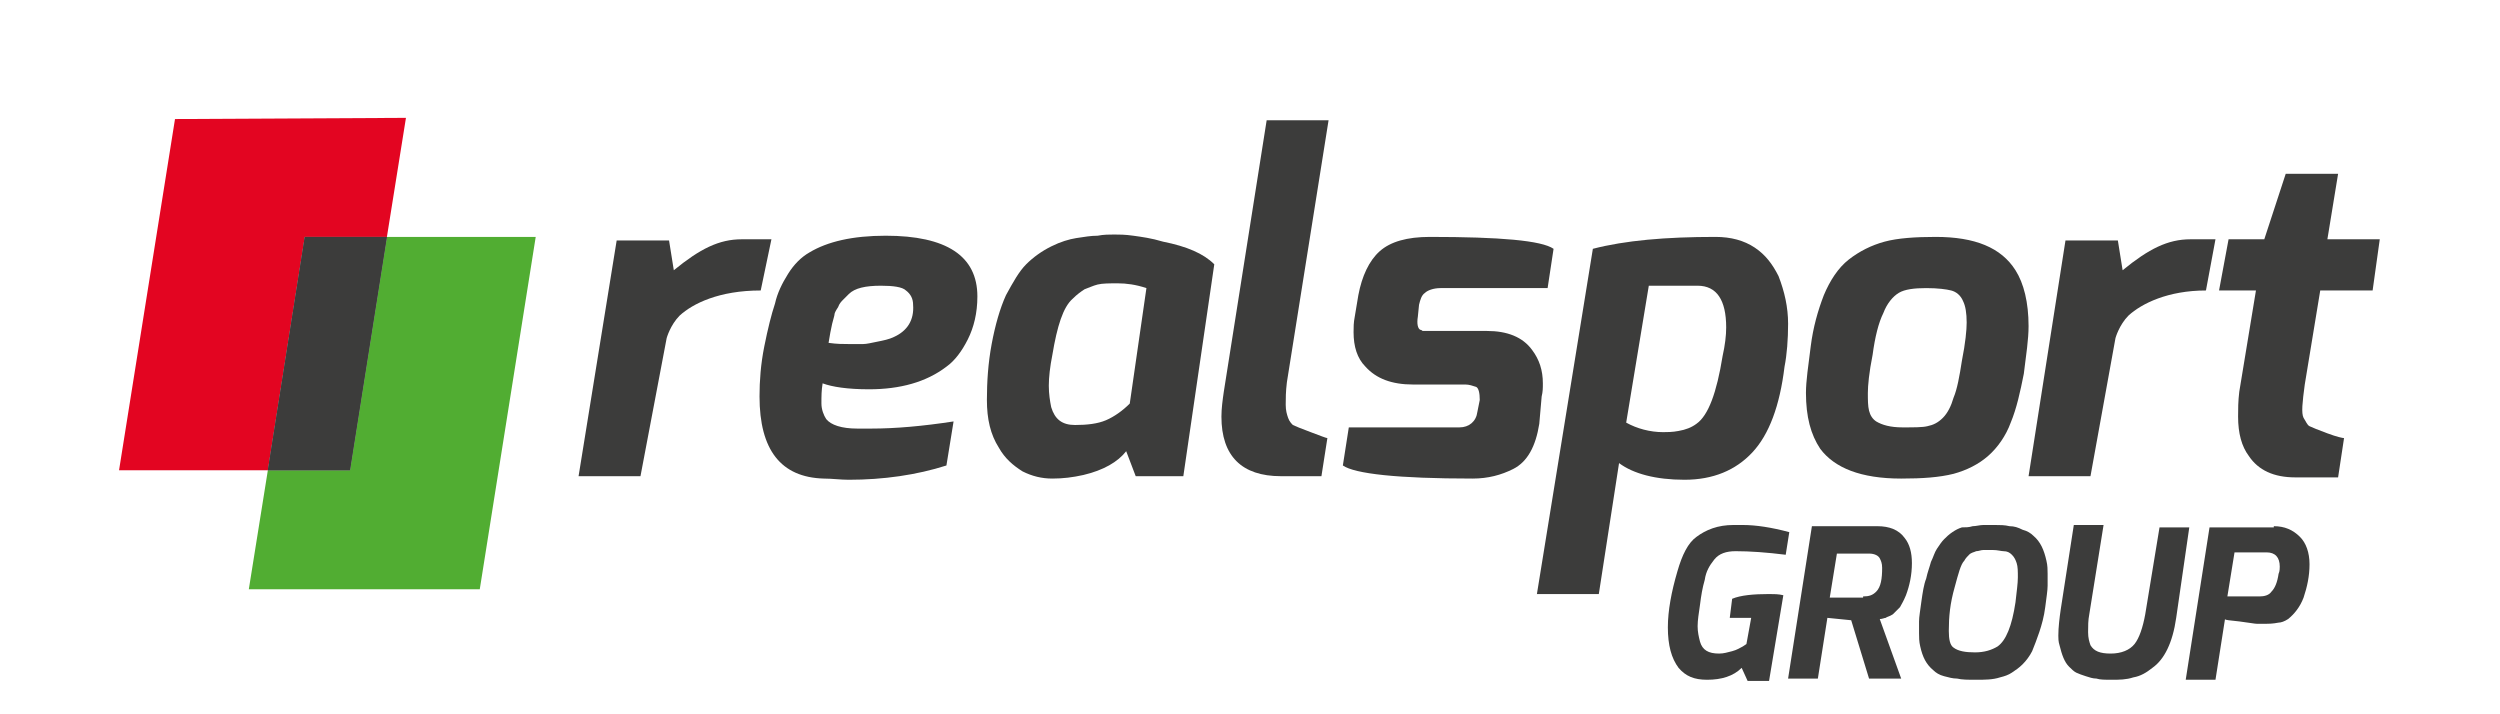
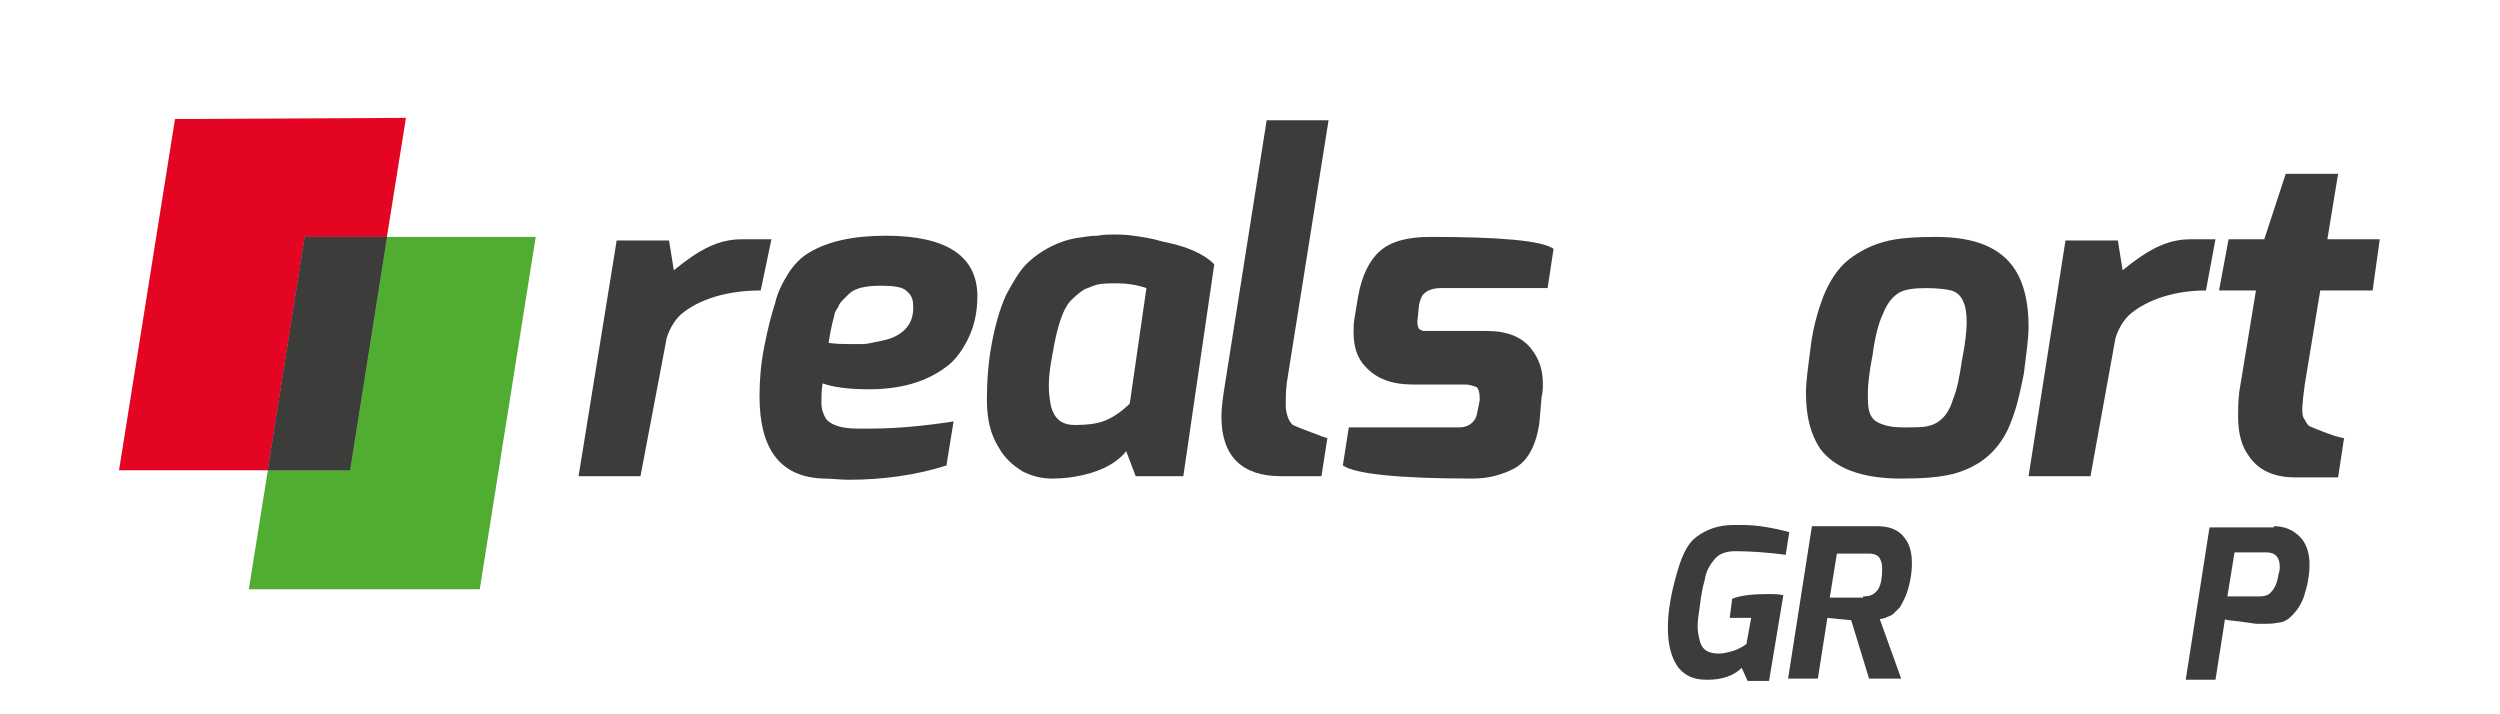
<svg xmlns="http://www.w3.org/2000/svg" version="1.1" id="Calque_1" x="0px" y="0px" viewBox="0 0 210 60" style="enable-background:new 0 0 210 60;" xml:space="preserve">
  <style type="text/css">
	.st0{fill:#51AD32;}
	.st1{fill:#E30521;}
	.st2{fill:#3C3C3B;}
</style>
  <g>
    <polygon class="st0" points="29.4,39.5 22.5,39.5 20.9,49.5 40.3,49.5 45,19.9 32.5,19.9  " />
    <polygon class="st1" points="32.5,19.9 34.1,9.9 14.7,10 10,39.5 22.5,39.5 25.6,19.9  " />
    <polygon class="st2" points="32.5,19.9 25.6,19.9 22.5,39.5 29.4,39.5  " />
    <polygon class="st2" points="32.5,19.9 25.6,19.9 22.5,39.5 29.4,39.5  " />
    <g>
      <path class="st2" d="M74.4,19.8c-2.8,0-4.9,0.5-6.4,1.4c-0.7,0.4-1.3,1-1.8,1.8c-0.5,0.8-0.9,1.6-1.1,2.5    c-0.3,0.9-0.6,2.1-0.9,3.6c-0.3,1.5-0.4,2.9-0.4,4.2c0,4.5,1.8,6.8,5.4,6.9c0.7,0,1.4,0.1,2.1,0.1c2.9,0,5.7-0.4,8.2-1.2l0.6-3.7    c-2.6,0.4-4.9,0.6-6.9,0.6h-1.2c-1.3,0-2.2-0.3-2.6-0.8c-0.2-0.3-0.4-0.8-0.4-1.3c0-0.6,0-1.1,0.1-1.7c0.8,0.3,2.1,0.5,3.9,0.5    c2.6,0,4.8-0.6,6.5-1.9c0.7-0.5,1.3-1.3,1.8-2.3c0.5-1,0.8-2.2,0.8-3.6C82.1,21.5,79.5,19.8,74.4,19.8 M75.1,28.3    c-0.4,0.2-0.9,0.3-1.4,0.4c-0.5,0.1-0.9,0.2-1.2,0.2c-0.3,0-0.7,0-1.2,0c-0.5,0-1,0-1.7-0.1c0.1-0.6,0.2-1.2,0.3-1.6    c0.1-0.4,0.2-0.7,0.2-0.8c0-0.1,0.1-0.3,0.3-0.6c0.1-0.3,0.3-0.5,0.4-0.6c0.1-0.1,0.3-0.3,0.5-0.5c0.5-0.5,1.4-0.7,2.7-0.7    c1,0,1.8,0.1,2.1,0.4c0.4,0.3,0.6,0.7,0.6,1.2C76.8,26.9,76.2,27.8,75.1,28.3" />
      <path class="st2" d="M95.2,19.8c-0.7-0.1-1.2-0.1-1.6-0.1c-0.4,0-0.9,0-1.4,0.1c-0.6,0-1.1,0.1-1.8,0.2c-0.6,0.1-1.3,0.3-2.1,0.7    c-0.8,0.4-1.5,0.9-2.1,1.5c-0.6,0.6-1.1,1.5-1.7,2.6c-0.5,1.1-0.9,2.5-1.2,4.1c-0.3,1.6-0.4,3.2-0.4,4.7c0,1.6,0.3,2.9,1,4    c0.5,0.9,1.2,1.5,2,2c0.8,0.4,1.6,0.6,2.5,0.6c0.9,0,1.7-0.1,2.6-0.3c1.7-0.4,2.9-1.1,3.6-2l0.8,2.1h4l2.6-17.8    c-0.9-0.9-2.3-1.5-4.3-1.9C96.7,20,95.9,19.9,95.2,19.8 M94.9,33.9c-0.6,0.6-1.3,1.1-2,1.4c-0.7,0.3-1.6,0.4-2.6,0.4    c-1.1,0-1.7-0.5-2-1.5c-0.1-0.5-0.2-1.1-0.2-1.8c0-0.7,0.1-1.6,0.3-2.6c0.4-2.4,0.9-4,1.7-4.7c0.4-0.4,0.7-0.6,1-0.8    c0.3-0.1,0.7-0.3,1.1-0.4c0.4-0.1,1-0.1,1.7-0.1c0.7,0,1.5,0.1,2.4,0.4L94.9,33.9z" />
-       <path class="st2" d="M147.4,20.8c-0.9-0.6-2-0.9-3.3-0.9c-4.2,0-7.6,0.3-10.3,1l-4.7,29h5.2l1.7-11c1.2,0.9,3.1,1.4,5.5,1.4    c2.4,0,4.3-0.8,5.7-2.3c1.4-1.5,2.3-3.9,2.7-7.2c0.2-1,0.3-2.3,0.3-3.6c0-1.4-0.3-2.7-0.8-4C148.9,22.2,148.3,21.4,147.4,20.8     M144.7,29.9c-0.5,3.1-1.2,5-2.2,5.7c-0.4,0.3-0.9,0.5-1.5,0.6c-0.5,0.1-1,0.1-1.3,0.1c-1.1,0-2.2-0.3-3.1-0.8l1.9-11.5h4.1    c1.6,0,2.4,1.2,2.4,3.5C145,28.2,144.9,29,144.7,29.9" />
      <path class="st2" d="M162.6,19.9c-1.7,0-3.2,0.1-4.3,0.4c-1.1,0.3-2.1,0.8-3,1.5c-0.9,0.7-1.6,1.8-2.1,3c-0.5,1.3-0.9,2.7-1.1,4.3    c-0.2,1.6-0.4,2.9-0.4,3.9c0,2,0.4,3.5,1.2,4.7c1.2,1.6,3.4,2.5,6.8,2.5c1.8,0,3.2-0.1,4.4-0.4c1.1-0.3,2.1-0.8,2.9-1.5    c0.8-0.7,1.5-1.7,1.9-2.8c0.5-1.2,0.8-2.6,1.1-4.1c0.2-1.6,0.4-2.9,0.4-4c0-2-0.4-3.6-1.1-4.7C168.1,20.8,165.9,19.9,162.6,19.9     M164.8,30.3c-0.2,1.3-0.4,2.4-0.7,3.1c-0.2,0.7-0.5,1.3-0.9,1.7c-0.4,0.4-0.8,0.6-1.3,0.7c-0.4,0.1-1.1,0.1-2.1,0.1    c-1,0-1.7-0.2-2.2-0.5c-0.3-0.2-0.5-0.5-0.6-0.9c-0.1-0.4-0.1-0.9-0.1-1.5c0-0.6,0.1-1.7,0.4-3.2c0.2-1.5,0.5-2.7,0.9-3.5    c0.3-0.8,0.8-1.4,1.3-1.7c0.5-0.3,1.3-0.4,2.3-0.4c1,0,1.7,0.1,2.1,0.2c0.4,0.1,0.8,0.4,1,0.9c0.2,0.4,0.3,1,0.3,1.8    C165.2,27.7,165.1,28.8,164.8,30.3" />
      <path class="st2" d="M194.9,24.4h4.4l0.6-4.3h-4.4l0.9-5.5h-4.4l-1.8,5.5l-3,0l-0.8,4.3h3.1l-1.4,8.5c-0.1,0.8-0.1,1.5-0.1,2.1    c0,1.4,0.3,2.5,0.9,3.3c0.8,1.2,2.1,1.8,3.9,1.8h3.6l0.5-3.3c-0.1,0-0.6-0.1-1.4-0.4c-0.8-0.3-1.3-0.5-1.5-0.6    c-0.2-0.1-0.3-0.4-0.5-0.7c-0.2-0.4-0.1-1.3,0.1-2.8L194.9,24.4z" />
      <path class="st2" d="M64.8,20.1c0,0-1.3,0-2.5,0c-1.9,0-3.5,0.8-5.7,2.6l-0.4-2.5h-4.4L48.6,40h5.2L56,28.4c0,0,0.3-1.1,1.1-1.9    c1.1-1,3.3-2.1,6.8-2.1L64.8,20.1z" />
      <path class="st2" d="M184,20.1c-1.9,0-3.5,0.8-5.7,2.6l-0.4-2.5h-4.4L170.4,40h5.2l2.1-11.6c0,0,0.3-1.1,1.1-1.9    c1.1-1,3.3-2.1,6.5-2.1l0.8-4.3C186.2,20.1,185.2,20.1,184,20.1" />
      <path class="st2" d="M108.1,32.1l3.5-22h-5.2l-3.6,22.8c-0.1,0.7-0.2,1.4-0.2,2.1c0,3.3,1.7,5,5,5h3.4l0.5-3.2    c-0.1,0-0.6-0.2-1.4-0.5c-0.8-0.3-1.3-0.5-1.5-0.6c-0.1-0.1-0.3-0.3-0.4-0.6c-0.1-0.3-0.2-0.6-0.2-1.1    C108,33.5,108,32.9,108.1,32.1" />
      <path class="st2" d="M129.5,33.3c0.1-0.4,0.1-0.7,0.1-1.1c0-1.1-0.3-2-0.9-2.8c-0.8-1.1-2.1-1.6-3.8-1.6h-4.6h-0.2h-0.2h-0.2    c-0.1,0-0.2,0-0.2,0c0,0-0.1-0.1-0.2-0.1c-0.2-0.1-0.3-0.5-0.2-1.1l0.1-1c0.1-0.4,0.2-0.8,0.5-1c0.2-0.2,0.7-0.4,1.3-0.4h9    l0.5-3.3c-1-0.7-4.5-1-10.4-1c-1.9,0-3.3,0.4-4.2,1.2c-0.9,0.8-1.5,2.1-1.8,3.7l-0.3,1.8c-0.1,0.5-0.1,0.9-0.1,1.3    c0,1.2,0.3,2.2,1,2.9c0.9,1,2.2,1.5,4,1.5h4.4c0.3,0,0.6,0.1,0.9,0.2c0.2,0.1,0.3,0.5,0.3,1.1l-0.2,1c-0.1,0.8-0.7,1.3-1.5,1.3    h-9.3l-0.5,3.2c1,0.7,4.6,1.1,10.9,1.1c1.3,0,2.4-0.3,3.4-0.8c1.2-0.6,1.9-1.9,2.2-3.8L129.5,33.3z" />
    </g>
    <g>
      <path class="st2" d="M146.3,56.1c-0.7,0.7-1.7,1-2.9,1c-1.1,0-1.8-0.3-2.4-1c-0.6-0.8-0.9-1.9-0.9-3.4c0-1.4,0.3-3,0.8-4.7    c0.4-1.4,0.9-2.4,1.6-2.9c0.8-0.6,1.8-1,3.1-1c0,0,0.3,0,0.8,0c1.1,0,2.4,0.2,3.9,0.6l-0.3,1.9c-1.6-0.2-3-0.3-4.2-0.3    c-0.8,0-1.4,0.2-1.8,0.7c-0.4,0.5-0.7,1-0.8,1.7c-0.2,0.7-0.3,1.3-0.4,2.1c-0.1,0.7-0.2,1.3-0.2,1.8s0.1,0.9,0.2,1.3    c0.2,0.7,0.7,1,1.6,1c0.4,0,0.7-0.1,1.1-0.2c0.4-0.1,0.7-0.3,0.9-0.4l0.3-0.2l0.4-2.2h-1.8l0.2-1.6c0.7-0.3,1.8-0.4,3.1-0.4    c0.4,0,0.8,0,1.2,0.1l-1.2,7.2h-1.8L146.3,56.1z" />
      <path class="st2" d="M157.7,44.2c1,0,1.8,0.3,2.3,1c0.4,0.5,0.6,1.2,0.6,2.1c0,1-0.2,1.9-0.5,2.7c-0.2,0.5-0.4,0.8-0.5,1    c-0.2,0.2-0.4,0.4-0.6,0.6c-0.3,0.2-0.5,0.2-0.6,0.3c-0.1,0-0.3,0.1-0.5,0.1l1.8,5H157l-1.5-4.9l-2-0.2l-0.8,5.1h-2.5l2-12.8    H157.7z M156.5,50.1c0.5,0,0.8-0.1,1.1-0.4c0.4-0.4,0.5-1.1,0.5-2c0-0.4-0.1-0.6-0.2-0.8c-0.1-0.2-0.4-0.4-0.9-0.4h-2.7l-0.6,3.7    H156.5z" />
-       <path class="st2" d="M165.7,44.2c0.3,0,0.6-0.1,0.9-0.1c0.3,0,0.6,0,1,0c0.4,0,0.8,0,1.2,0.1c0.4,0,0.7,0.1,1.1,0.3    c0.4,0.1,0.7,0.3,0.9,0.5c0.6,0.5,0.9,1.2,1.1,2.1c0.1,0.4,0.1,0.8,0.1,1.1c0,0.3,0,0.7,0,1c0,0.4-0.1,1-0.2,1.8    c-0.1,0.8-0.3,1.5-0.5,2.1c-0.2,0.6-0.4,1.1-0.6,1.6c-0.2,0.4-0.5,0.8-0.8,1.1c-0.3,0.3-0.6,0.5-0.9,0.7c-0.3,0.2-0.6,0.3-1,0.4    c-0.6,0.2-1.3,0.2-2,0.2c-0.7,0-1.2,0-1.6-0.1c-0.4,0-0.7-0.1-1.1-0.2c-0.4-0.1-0.7-0.3-0.9-0.5c-0.6-0.5-0.9-1.1-1.1-2    c-0.1-0.4-0.1-0.8-0.1-1.1c0-0.3,0-0.6,0-1c0-0.4,0.1-0.9,0.2-1.7c0.1-0.7,0.2-1.4,0.4-1.9c0.1-0.5,0.3-1,0.4-1.4    c0.2-0.4,0.3-0.8,0.5-1.1c0.2-0.3,0.4-0.6,0.6-0.8c0.2-0.2,0.4-0.4,0.7-0.6c0.3-0.2,0.5-0.3,0.8-0.4    C165.1,44.3,165.4,44.3,165.7,44.2z M163.7,53c0,0.7,0.1,1.2,0.4,1.4c0.4,0.3,1,0.4,1.8,0.4c0.8,0,1.4-0.2,1.9-0.5    c0.7-0.5,1.2-1.7,1.5-3.7c0.1-0.9,0.2-1.6,0.2-2.1s0-0.9-0.1-1.2c-0.1-0.3-0.2-0.5-0.4-0.7c-0.2-0.2-0.4-0.3-0.7-0.3    c-0.2,0-0.5-0.1-0.9-0.1c-0.4,0-0.6,0-0.8,0c-0.2,0-0.4,0.1-0.6,0.1c-0.2,0.1-0.4,0.1-0.6,0.3c-0.1,0.1-0.3,0.3-0.4,0.5    c-0.3,0.3-0.5,1.1-0.8,2.2C163.8,50.7,163.7,51.8,163.7,53z" />
-       <path class="st2" d="M175.5,51.6c-0.1,0.5-0.1,1-0.1,1.5c0,0.5,0.1,0.8,0.2,1.1c0.3,0.5,0.8,0.7,1.7,0.7c0.9,0,1.6-0.3,2-0.8    c0.4-0.5,0.7-1.4,0.9-2.5l1.2-7.3h2.5l-1.1,7.6c-0.3,2.1-1,3.5-2,4.2c-0.5,0.4-1,0.7-1.6,0.8c-0.6,0.2-1.2,0.2-1.8,0.2    c-0.6,0-1,0-1.3-0.1c-0.3,0-0.6-0.1-0.9-0.2s-0.6-0.2-0.8-0.3c-0.2-0.1-0.4-0.3-0.6-0.5c-0.4-0.4-0.6-1-0.8-1.8    c-0.1-0.3-0.1-0.6-0.1-0.8c0-0.7,0.1-1.5,0.2-2.2l1.1-7.1h2.5L175.5,51.6z" />
      <path class="st2" d="M191,44.2c0.9,0,1.6,0.3,2.2,0.9c0.5,0.5,0.8,1.3,0.8,2.3c0,1-0.2,1.9-0.5,2.8c-0.3,0.8-0.8,1.4-1.3,1.8    c-0.3,0.2-0.6,0.3-0.8,0.3c-0.5,0.1-0.9,0.1-1.1,0.1c-0.2,0-0.4,0-0.7,0c-0.2,0-0.7-0.1-1.5-0.2c-0.8-0.1-1.2-0.1-1.2-0.2    l-0.8,5.1h-2.5l2-12.8H191z M191.5,47.6c0-0.8-0.4-1.2-1.1-1.2h-2.7l-0.6,3.7h2.7c0.4,0,0.8-0.1,1-0.4c0.3-0.3,0.5-0.8,0.6-1.5    C191.5,48,191.5,47.7,191.5,47.6z" />
    </g>
  </g>
</svg>